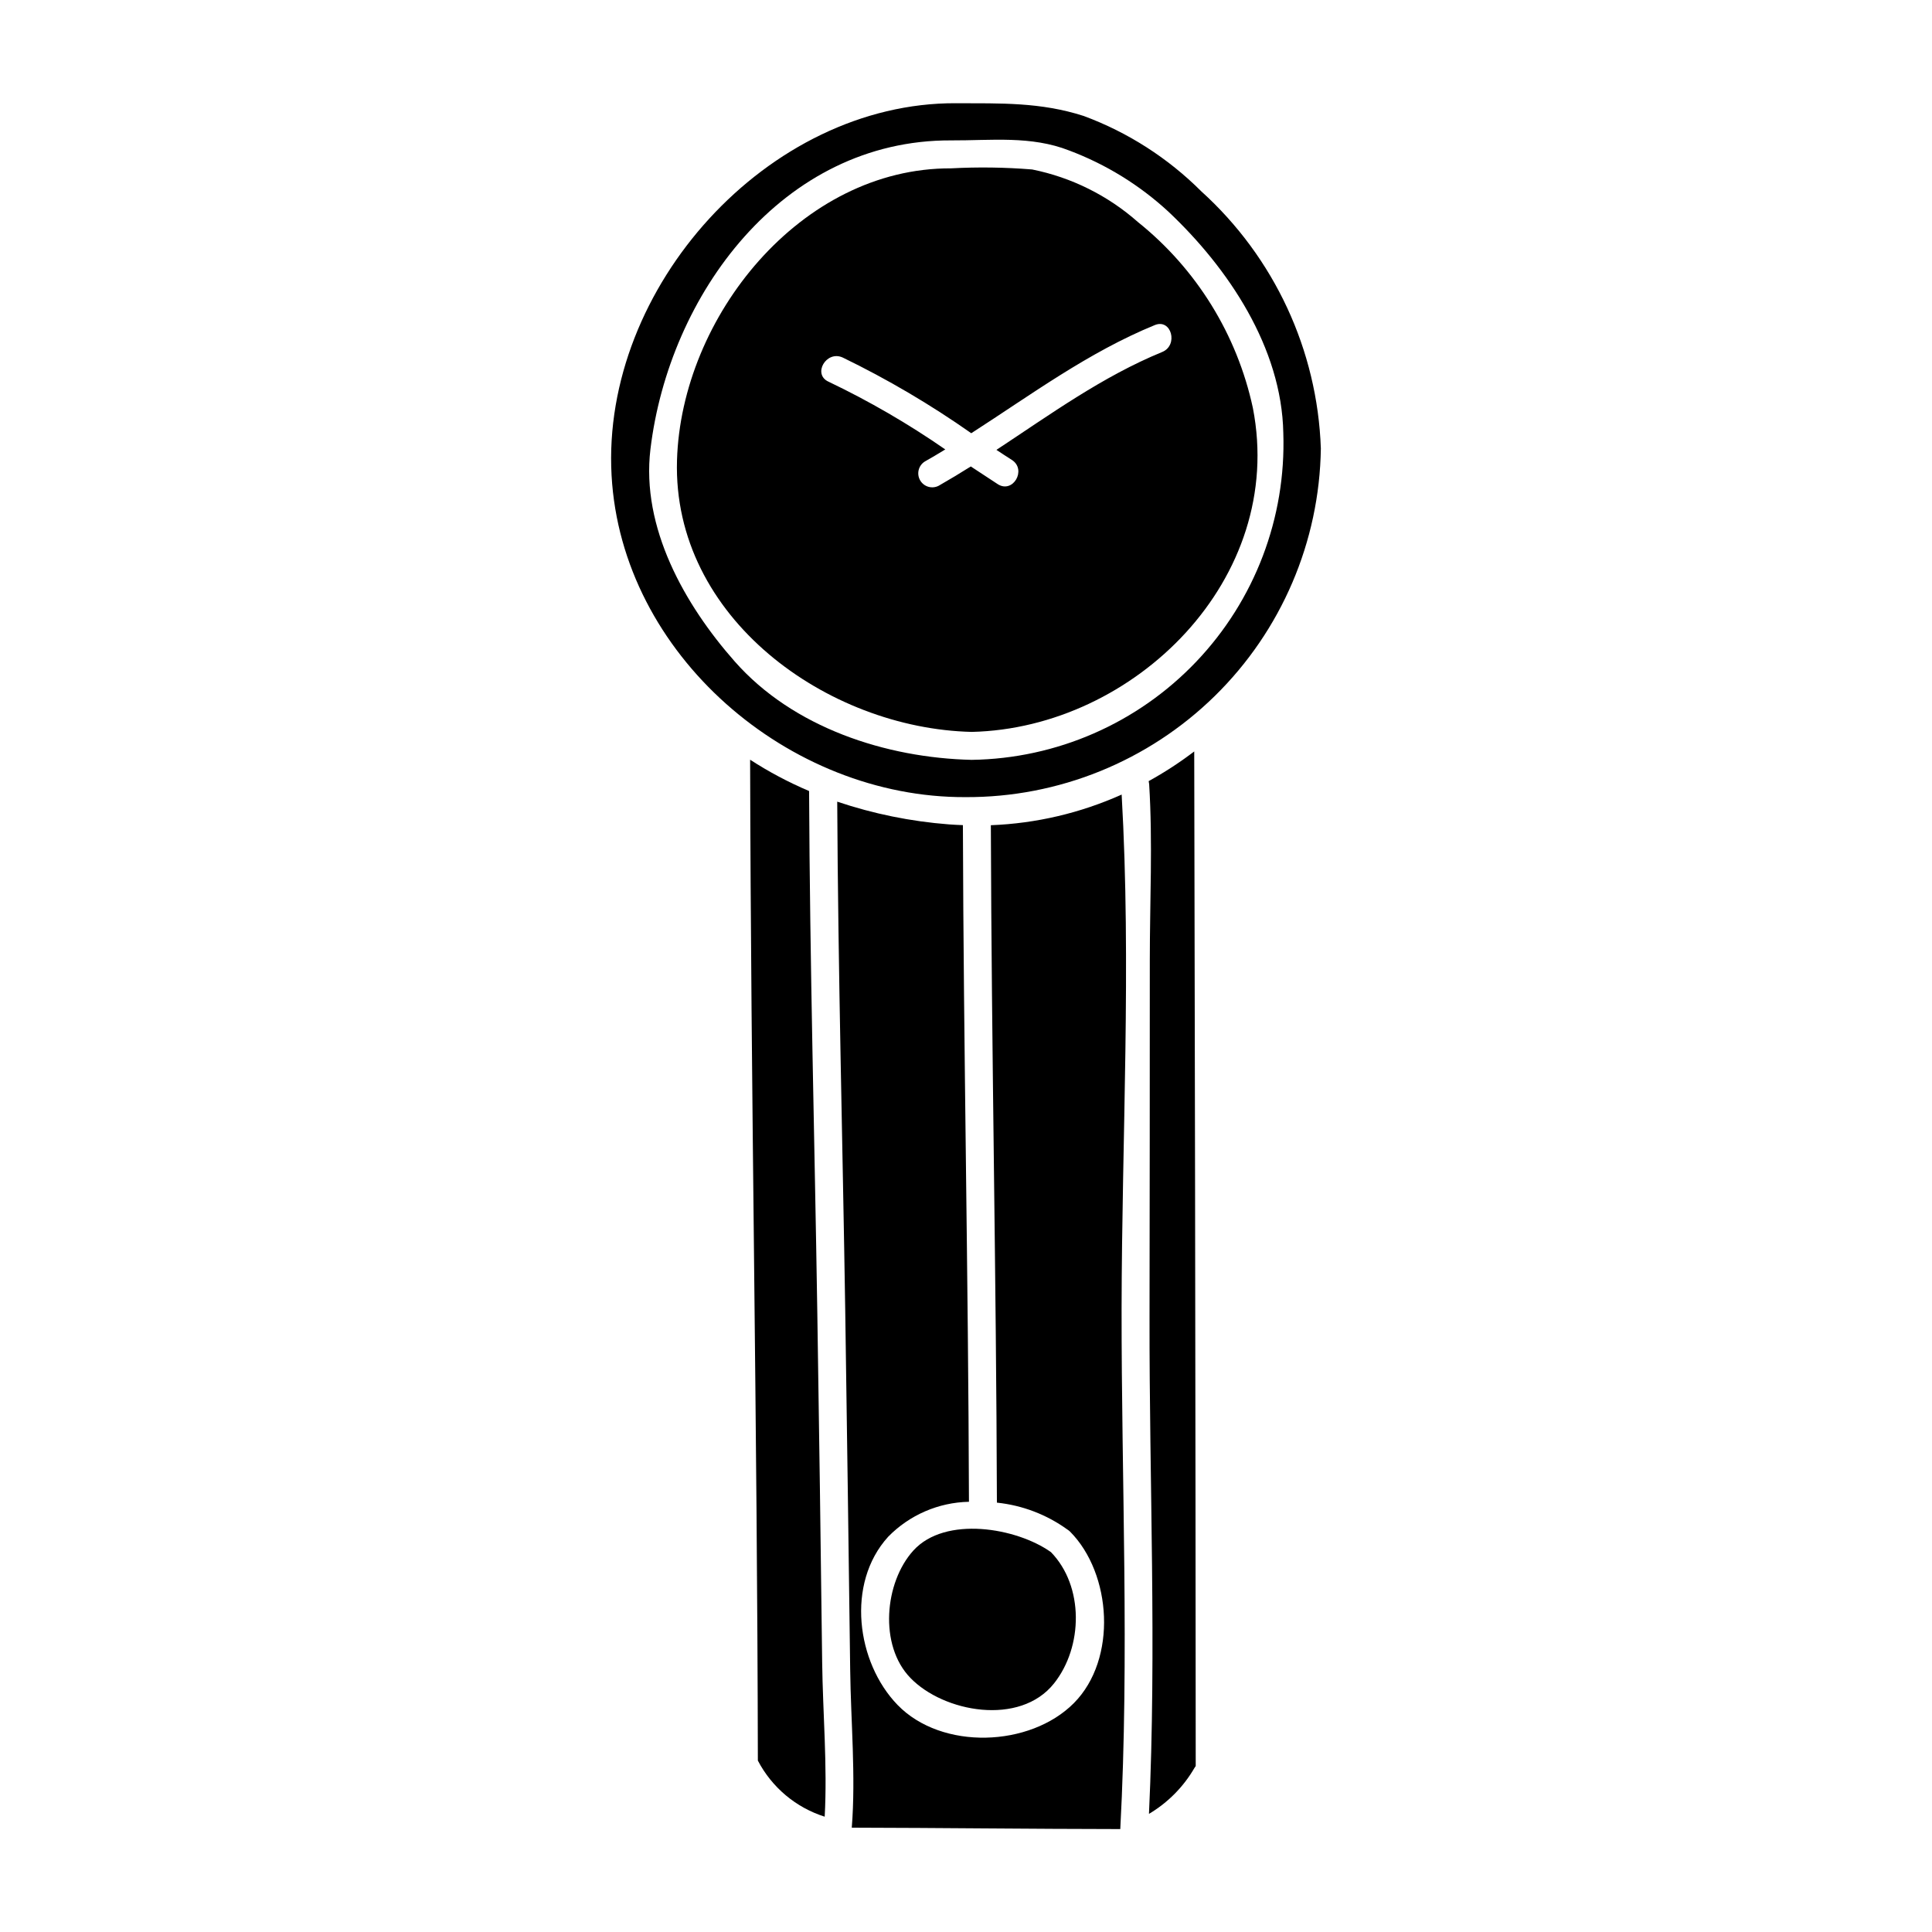
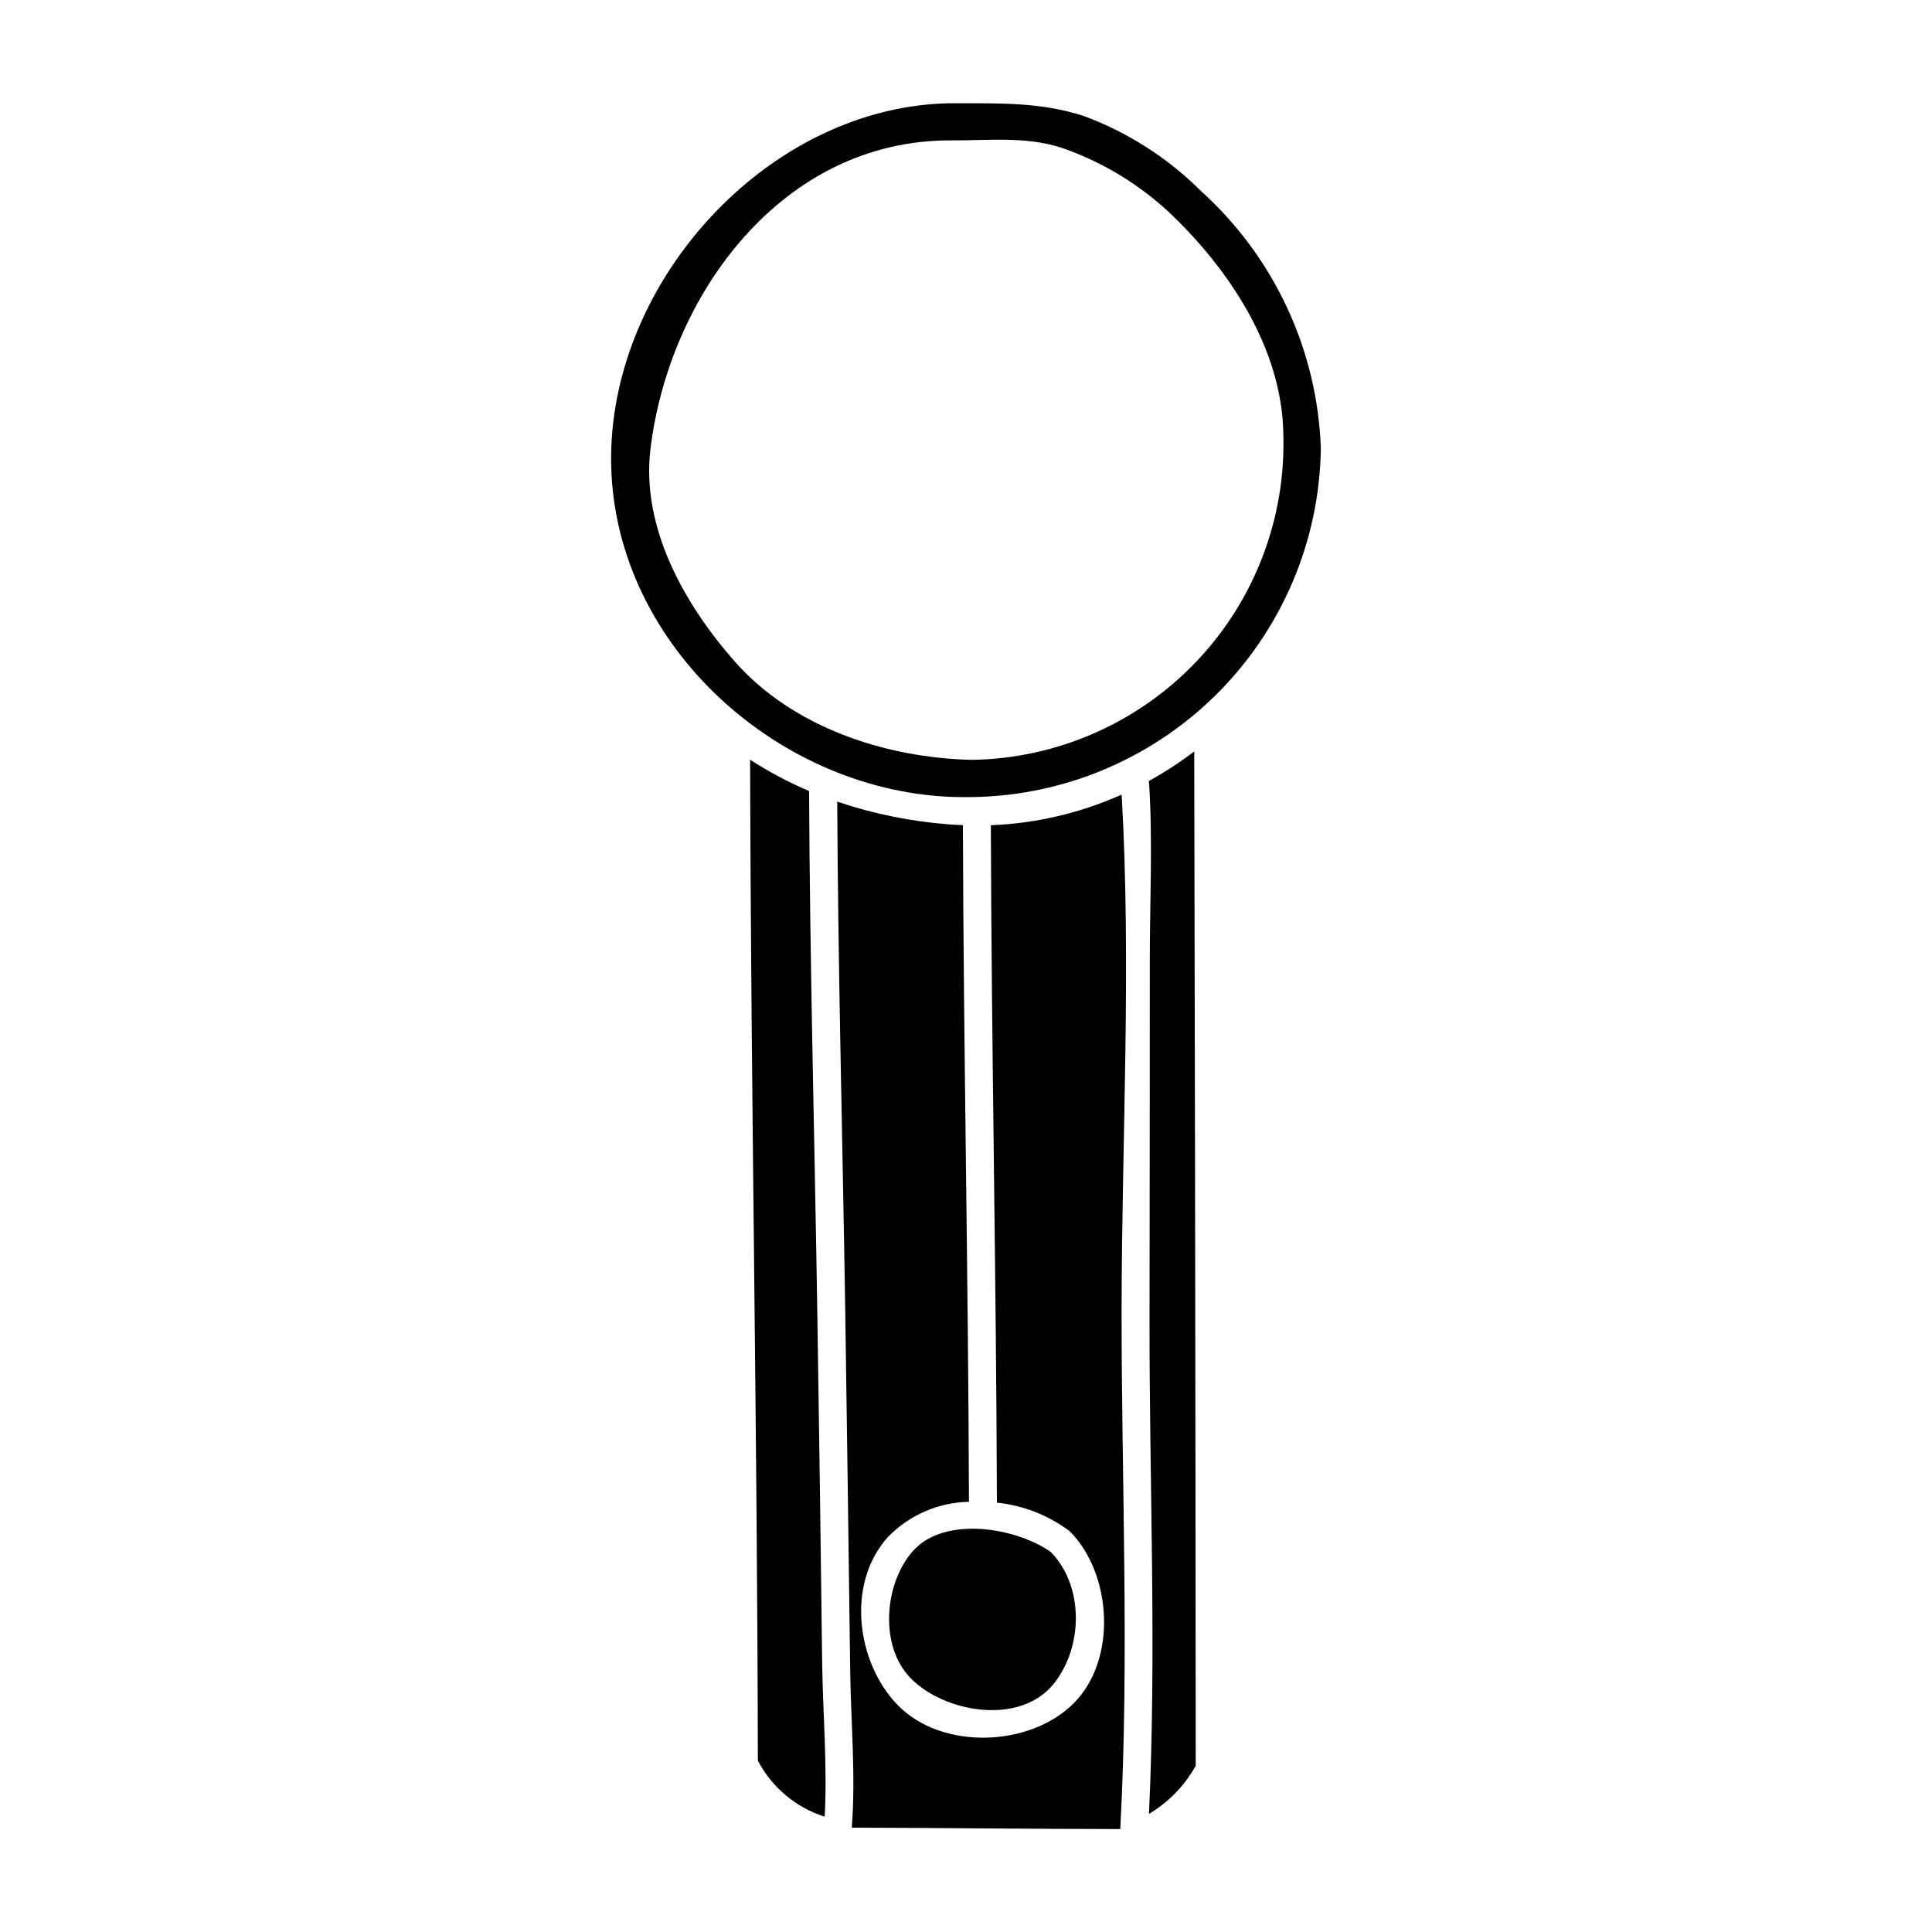
<svg xmlns="http://www.w3.org/2000/svg" fill="#000000" width="800px" height="800px" version="1.1" viewBox="144 144 512 512">
  <g>
    <path d="m441.25 354.57c-10.926 4.902-22.695 7.66-34.664 8.121 0.172 59.828 1.434 119.66 1.605 179.52v0.004c6.719 0.699 13.137 3.141 18.621 7.086 0.281 0.176 0.547 0.379 0.785 0.613 11.02 11.113 12.566 33.773 0.988 45.43-11.578 11.656-34.984 12.594-46.734 0.469-10.863-11.234-13.703-32.191-2.492-44.539v-0.004c5.648-5.781 13.344-9.117 21.426-9.281-0.172-59.777-1.434-119.55-1.605-179.32-1.23-0.051-2.469-0.098-3.727-0.199-10.07-0.777-20.008-2.797-29.578-6.023 0.223 45.008 1.434 90.043 2.125 135.05 0.469 31.676 0.902 63.336 1.309 94.98 0.172 13.707 1.508 28.121 0.422 41.875 23.727 0.047 47.43 0.348 71.156 0.371 2.445-45.754 0.297-92.242 0.348-138.02 0.07-45.078 2.609-91.051 0.016-136.13z" />
    <path d="m385.26 588.66c8.785 9.113 29.008 12.863 38.07 1.457 7.727-9.727 7.949-25.773-0.816-34.785-9.086-6.469-28.02-9.727-36.465-0.422-7.652 8.438-9.16 25.133-0.789 33.75z" />
    <path d="m360.59 491.5c-0.715-45.945-1.969-91.918-2.172-137.87-5.441-2.309-10.672-5.082-15.629-8.297 0.199 88.414 1.906 176.83 2.051 265.24 3.707 7.102 10.074 12.449 17.711 14.867 0.738-13.48-0.496-27.504-0.668-40.863-0.375-31.035-0.805-62.062-1.293-93.078z" />
    <path d="m448.41 351c0.059 0.27 0.102 0.539 0.129 0.812 0.961 15.43 0.172 31.156 0.172 46.613 0 31.605-0.023 63.207-0.074 94.809-0.074 43.578 1.898 87.844-0.148 131.46l-0.004 0.004c5.004-2.969 9.16-7.172 12.074-12.203 0.098-0.164 0.203-0.324 0.32-0.473-0.023-81.922-0.297-236.38-0.395-268.89l0.004 0.004c-3.828 2.914-7.863 5.547-12.078 7.867z" />
    <path d="m462.36 194.71c-8.824-8.824-19.453-15.641-31.156-19.973-11.457-3.699-22.043-3.328-33.875-3.383-49.82-0.219-94.02 48.84-91.254 98.637 2.617 47.527 47.031 85.449 93.742 85.254h0.004c24.711 0.129 48.477-9.508 66.121-26.809 17.641-17.301 27.742-40.871 28.098-65.582-0.906-26.062-12.336-50.648-31.68-68.145zm-60.832 150.66c-22.715-0.52-47.355-8.52-62.812-26.07-13.285-15.062-24.836-35.48-22.344-56.246 4.906-40.84 34.887-82.02 79.652-81.848 10.629 0.051 21.18-1.309 31.355 2.691 9.715 3.656 18.637 9.156 26.266 16.199 15.898 14.984 30.023 36.07 30.445 58.648v-0.004c0.754 22.496-7.57 44.348-23.102 60.641-15.527 16.293-36.957 25.66-59.461 25.988z" />
-     <path d="m476.02 252.09c-4.188-19.422-14.938-36.805-30.441-49.23-7.957-7.039-17.633-11.852-28.047-13.949-7.156-0.582-14.34-0.68-21.504-0.297-39.828-0.148-71.504 39.402-72.617 77.402-1.207 41.75 39.922 71.059 78.117 71.945 43.062-0.984 83.355-40.539 74.492-85.871zm-24.008-14.816c-15.852 6.496-29.699 16.566-43.949 25.949 1.363 0.891 2.715 1.801 4.098 2.668 4.004 2.59 0.277 9.008-3.75 6.414-2.398-1.555-4.766-3.148-7.137-4.688-2.789 1.75-5.606 3.457-8.465 5.086l-0.004 0.004c-1.758 0.941-3.945 0.324-4.949-1.398-1.008-1.723-0.465-3.934 1.219-4.996 1.828-1.035 3.629-2.098 5.434-3.207-9.816-6.801-20.16-12.805-30.938-17.953-4.328-1.969-0.594-8.367 3.727-6.414v-0.004c11.887 5.766 23.289 12.48 34.098 20.074 15.852-10.195 31.031-21.457 48.637-28.66 4.41-1.809 6.312 5.352 1.965 7.129z" />
  </g>
</svg>